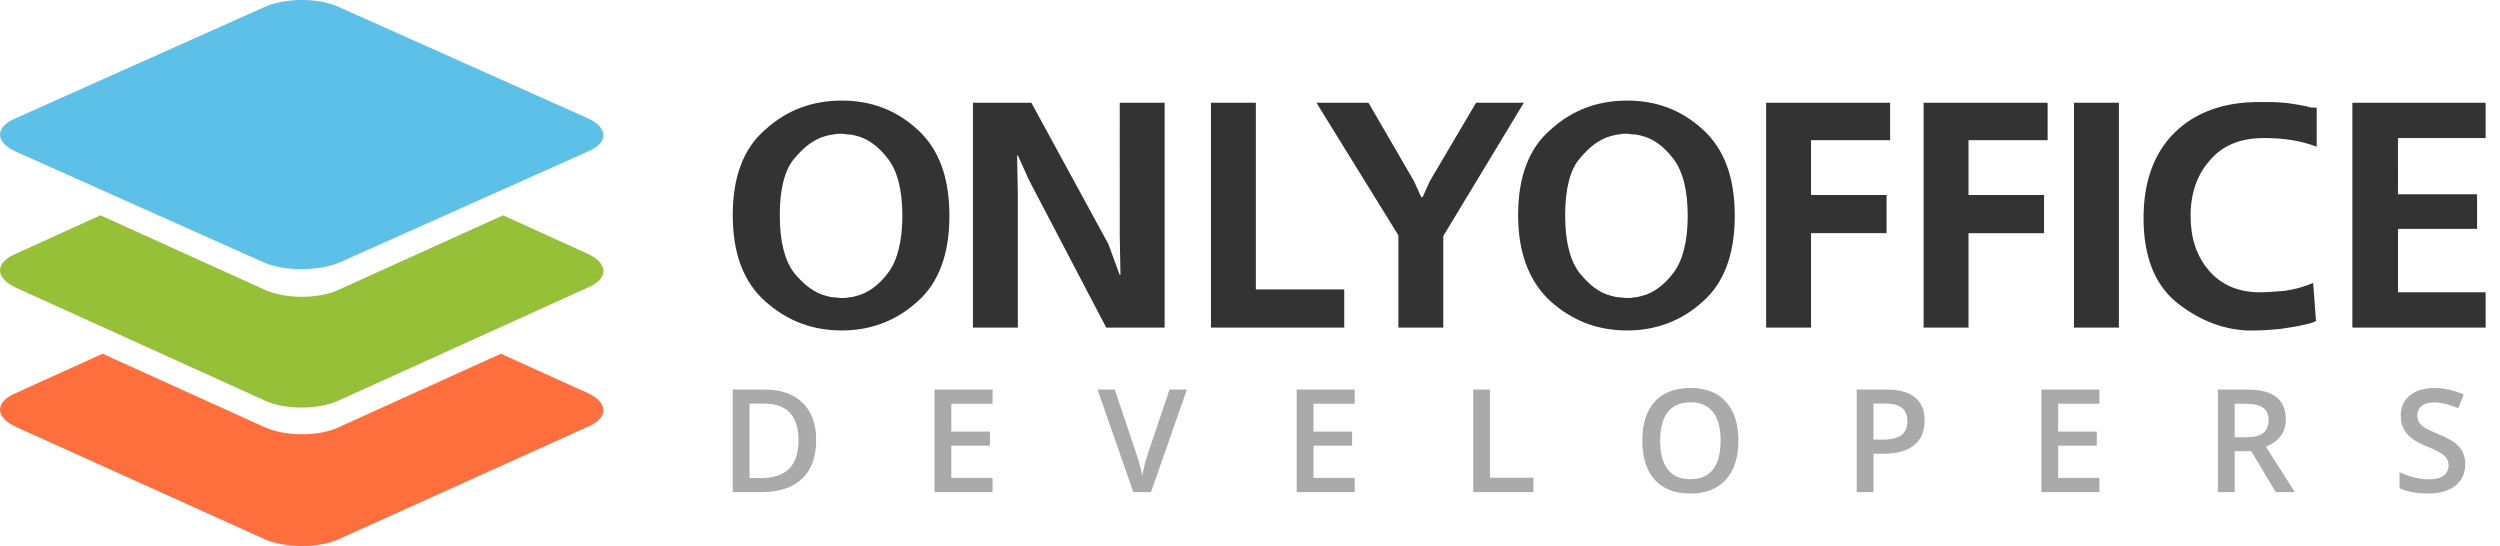
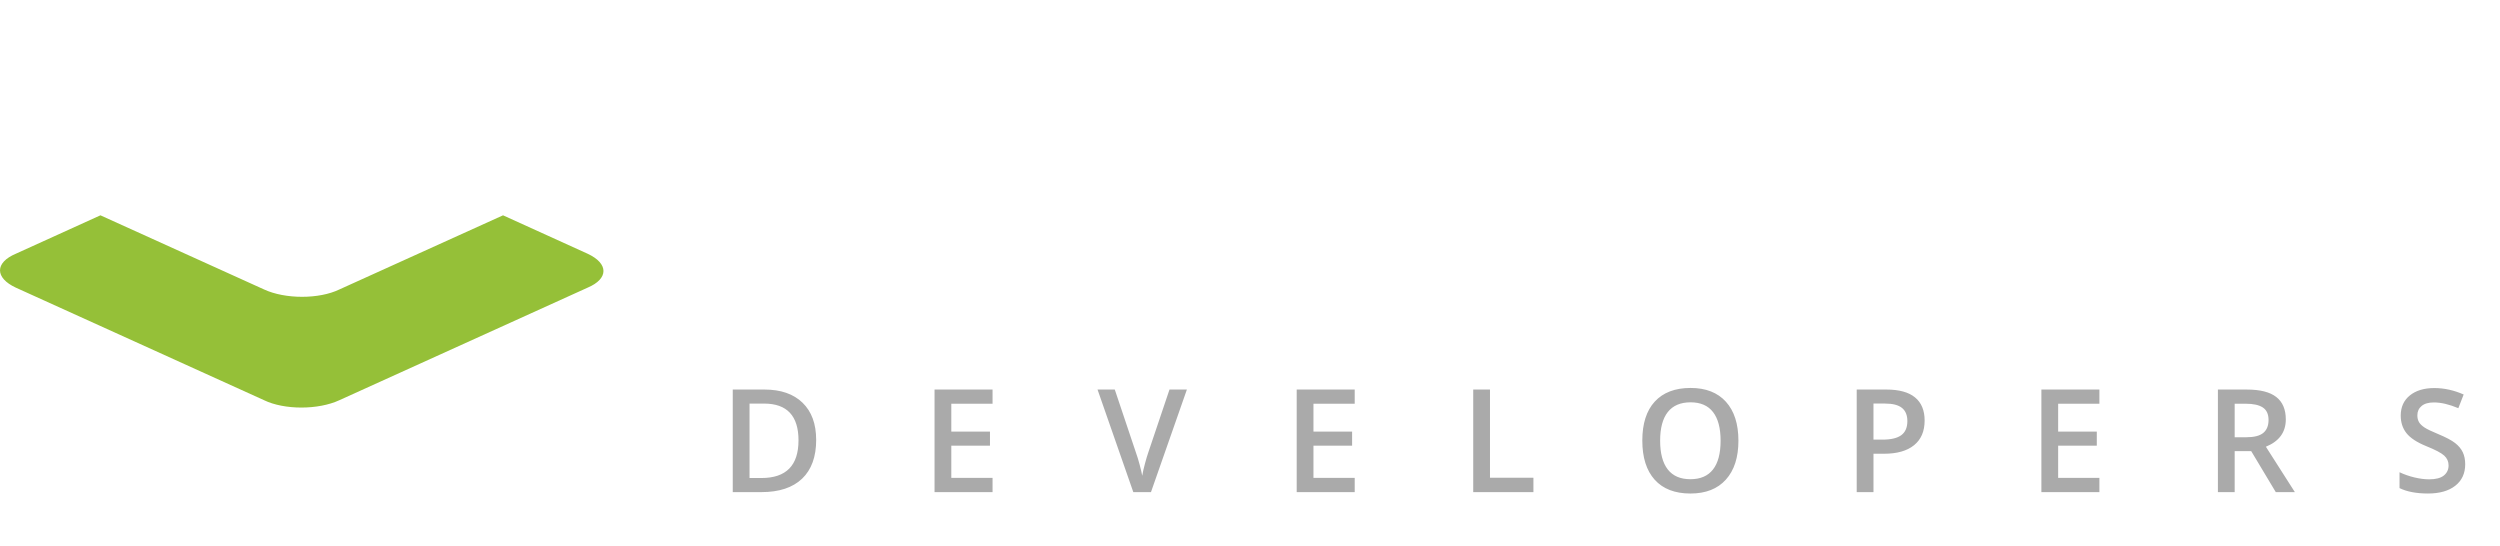
<svg xmlns="http://www.w3.org/2000/svg" width="174" height="38" viewBox="0 0 174 38" fill="none">
-   <path fill-rule="evenodd" clip-rule="evenodd" d="M18.433 37.534 1.107 29.711c-1.476-.683-1.476-1.738 0-2.359l6.032-2.732L18.369 29.711c1.476.683 3.85.683 5.262 0l11.23-5.091 6.032 2.732c1.476.683 1.476 1.738 0 2.359l-17.326 7.823c-1.347.621-3.722.621-5.134 0Z" fill="#FF6F3D" />
  <path fill-rule="evenodd" clip-rule="evenodd" d="M18.377 27.853 1.104 20.021c-1.471-.684-1.471-1.74 0-2.362l5.886-2.673L18.377 20.145c1.471.684 3.838.684 5.246 0l11.388-5.159 5.886 2.673c1.472.684 1.472 1.74 0 2.362L23.623 27.853c-1.471.684-3.838.684-5.246 0Z" fill="#95C038" />
-   <path fill-rule="evenodd" clip-rule="evenodd" d="M18.377 18.273 1.104 10.553c-1.471-.674-1.471-1.715 0-2.328L18.377.505c1.471-.674 3.838-.674 5.246 0L40.896 8.225c1.472.674 1.472 1.715 0 2.328L23.623 18.273c-1.471.613-3.838.613-5.246 0Z" fill="#5DC0E8" />
-   <path fill-rule="evenodd" clip-rule="evenodd" d="M51 14.975c0-2.658.744-4.665 2.282-5.969C54.77 7.652 56.555 7 58.589 7c2.034 0 3.77.652 5.258 2.006 1.488 1.354 2.232 3.31 2.232 6.019 0 2.658-.744 4.665-2.232 5.969C62.359 22.348 60.573 23 58.589 23c-2.034 0-3.77-.652-5.307-2.006C51.744 19.64 51 17.633 51 14.975Zm3.274 0c0 1.856.347 3.16.992 4.013.695.853 1.438 1.404 2.232 1.605.034.009.067.017.098.025.153.04.283.075.447.075.074 0 .161.013.248.025.087.013.174.025.248.025.198 0 .347 0 .546-.05.164 0 .295-.034.447-.075.032-.008.064-.017.098-.025.794-.201 1.538-.752 2.183-1.605.645-.853.992-2.207.992-3.962 0-1.806-.347-3.11-.992-3.962-.645-.853-1.389-1.404-2.183-1.605-.198-.05-.397-.1-.546-.1-.099 0-.186-.013-.273-.025-.087-.013-.174-.025-.273-.025-.199 0-.347 0-.496.05-.149 0-.347.05-.546.1-.794.201-1.538.752-2.232 1.605-.645.752-.992 2.107-.992 3.912Zm13.442-7.824h4.067l5.357 9.831.794 2.157h.05l-.05-2.809V7.15h3.125V22.799h-4.067l-5.357-10.232-.794-1.756h-.05l.05 2.759v9.229h-3.125V7.15Zm16.567 0h3.125V20.141h6.151v2.658h-9.275V7.15Zm7.341 0h3.621l3.175 5.467.496 1.103h.099l.496-1.103 3.224-5.467h3.323l-5.605 9.279v6.37h-3.125v-6.42l-5.704-9.229Zm16.319 1.856c-1.538 1.304-2.282 3.31-2.282 5.969s.794 4.665 2.282 6.019C109.48 22.348 111.216 23 113.25 23c1.984 0 3.77-.652 5.258-2.006 1.488-1.304 2.232-3.31 2.232-5.969 0-2.708-.744-4.665-2.232-6.019C117.02 7.652 115.284 7 113.25 7s-3.819.652-5.307 2.006Zm1.984 9.981c-.645-.853-.992-2.157-.992-4.013 0-1.806.347-3.16.992-3.912.694-.853 1.438-1.404 2.232-1.605.198-.05.397-.1.546-.1.148-.05.297-.05.496-.05.099 0 .186.013.272.025.087.013.174.025.273.025.149 0 .347.05.546.1.793.201 1.537.752 2.182 1.605.645.853.992 2.157.992 3.962 0 1.756-.347 3.11-.992 3.962-.645.853-1.389 1.404-2.182 1.605-.034.009-.067.017-.098.025-.153.04-.283.075-.448.075-.198.05-.347.05-.545.05-.075 0-.162-.013-.248-.025-.087-.013-.174-.025-.248-.025-.165 0-.295-.034-.448-.075-.032-.008-.064-.017-.098-.025-.843-.201-1.538-.752-2.232-1.605Zm21.626-11.837h-8.631V22.799h3.125v-6.571h5.258v-2.658h-5.258V9.759h5.506V7.15Zm2.331 0h8.631v2.608h-5.506v3.812h5.258v2.658h-5.258v6.571h-3.125V7.15Zm10.466 0V22.799h3.125V7.15h-3.125Zm16.894.351v2.708c-.545-.201-1.091-.351-1.686-.451-.595-.1-1.29-.15-1.984-.15-1.637 0-2.877.502-3.77 1.555-.893 1.003-1.339 2.307-1.339 3.862 0 1.505.397 2.759 1.24 3.762.843 1.003 2.034 1.555 3.571 1.555.472 0 .943-.037 1.479-.08l.257-.02c.645-.1 1.29-.251 1.984-.552l.199 2.658c-.099.05-.248.1-.397.15-.198.05-.397.1-.645.15-.256.065-.554.109-.893.159-.186.027-.384.057-.595.092-.595.05-1.19.1-1.835.1h-.496c-1.786-.1-3.423-.802-4.911-2.006-1.488-1.254-2.232-3.21-2.232-5.818 0-2.558.744-4.564 2.183-5.969 1.438-1.404 3.422-2.107 5.853-2.107.644 0 1.24 0 1.736.05.472.043.907.124 1.369.21.072.013.145.027.218.04.05.025.112.038.174.05.062.013.124.025.173.05.063-.032.127-.023.203-.013.043.006.09.013.144.013ZM173 7.15h-9.276V22.799H173v-2.458h-6.101v-4.414h5.506v-2.408h-5.506V9.608H173V7.15Z" fill="#333" />
  <path d="M56.806 30.613c0 1.178-.327 2.08-.982 2.705-.654.622-1.597.933-2.827.933H51v-7.139h2.207c1.136 0 2.02.306 2.651.918.631.612.947 1.473.947 2.583Zm-1.23.039c0-1.709-.799-2.563-2.397-2.563H52.167v5.181h.83c1.719 0 2.578-.872 2.578-2.617ZM69.082 34.251h-4.038v-7.139h4.038v.986h-2.871v1.943h2.691v.977h-2.691v2.241h2.871v.991ZM81.397 27.112h1.211l-2.5 7.139h-1.23l-2.49-7.139h1.201l1.489 4.439c.078.212.161.485.249.82.088.332.145.579.171.742.042-.247.107-.534.195-.859s.16-.566.215-.723l1.489-4.419ZM94.288 34.251h-4.038v-7.139h4.038v.986h-2.871v1.943h2.69v.977h-2.69v2.241h2.871v.991ZM102.536 34.251v-7.139h1.167V33.25h3.023v1.001h-4.19ZM120.994 30.672c0 1.162-.291 2.065-.874 2.71-.579.645-1.401.967-2.466.967-1.077 0-1.906-.319-2.485-.957-.576-.641-.864-1.551-.864-2.729s.289-2.083.869-2.715c.583-.631 1.413-.947 2.49-.947 1.061 0 1.882.321 2.461.962s.869 1.545.869 2.71Zm-5.449 0c0 .879.177 1.546.532 2.002.355.453.881.679 1.577.679.694 0 1.216-.225 1.568-.674.354-.449.532-1.118.532-2.007 0-.876-.176-1.54-.527-1.992-.349-.453-.87-.679-1.563-.679-.7 0-1.229.226-1.587.679-.355.453-.532 1.117-.532 1.992ZM133.954 29.27c0 .746-.244 1.317-.733 1.714-.488.397-1.183.596-2.084.596h-.743v2.671h-1.167v-7.139h2.056c.892 0 1.559.182 2.002.547.446.365.669.902.669 1.611Zm-3.56 1.328h.62c.599 0 1.039-.104 1.319-.312.28-.208.42-.534.42-.977 0-.41-.126-.716-.376-.918-.251-.202-.642-.303-1.172-.303h-.811v2.51ZM146.118 34.251h-4.038v-7.139h4.038v.986h-2.871v1.943h2.69v.977h-2.69v2.241h2.871v.991ZM155.533 30.433h.81c.544 0 .938-.101 1.182-.303.244-.202.366-.501.366-.898 0-.404-.132-.693-.395-.869-.264-.176-.661-.264-1.192-.264h-.771v2.334Zm0 .967v2.852h-1.167v-7.139h2.016c.921 0 1.603.172 2.046.518.443.345.664.866.664 1.562 0 .889-.462 1.522-1.387 1.899l2.017 3.159h-1.328l-1.709-2.852h-1.152ZM171.578 32.312c0 .635-.229 1.133-.688 1.494-.459.361-1.092.542-1.9.542-.807 0-1.468-.125-1.982-.376v-1.104c.326.153.671.274 1.035.361.368.088.71.132 1.026.132.462 0 .802-.088 1.02-.264.221-.176.332-.412.332-.708 0-.267-.101-.493-.303-.679-.201-.185-.618-.405-1.25-.659-.651-.264-1.11-.565-1.377-.903-.267-.339-.4-.745-.4-1.221 0-.596.212-1.064.635-1.406.423-.342.991-.513 1.704-.513.683 0 1.364.15 2.041.449l-.371.952c-.635-.267-1.201-.4-1.699-.4-.378 0-.664.083-.86.249-.195.163-.293.379-.293.649 0 .185.039.345.117.478.079.13.207.254.386.371.179.117.501.272.967.464.524.218.908.421 1.152.61.244.189.423.402.537.64.114.238.171.517.171.84Z" fill="#AAA" />
</svg>